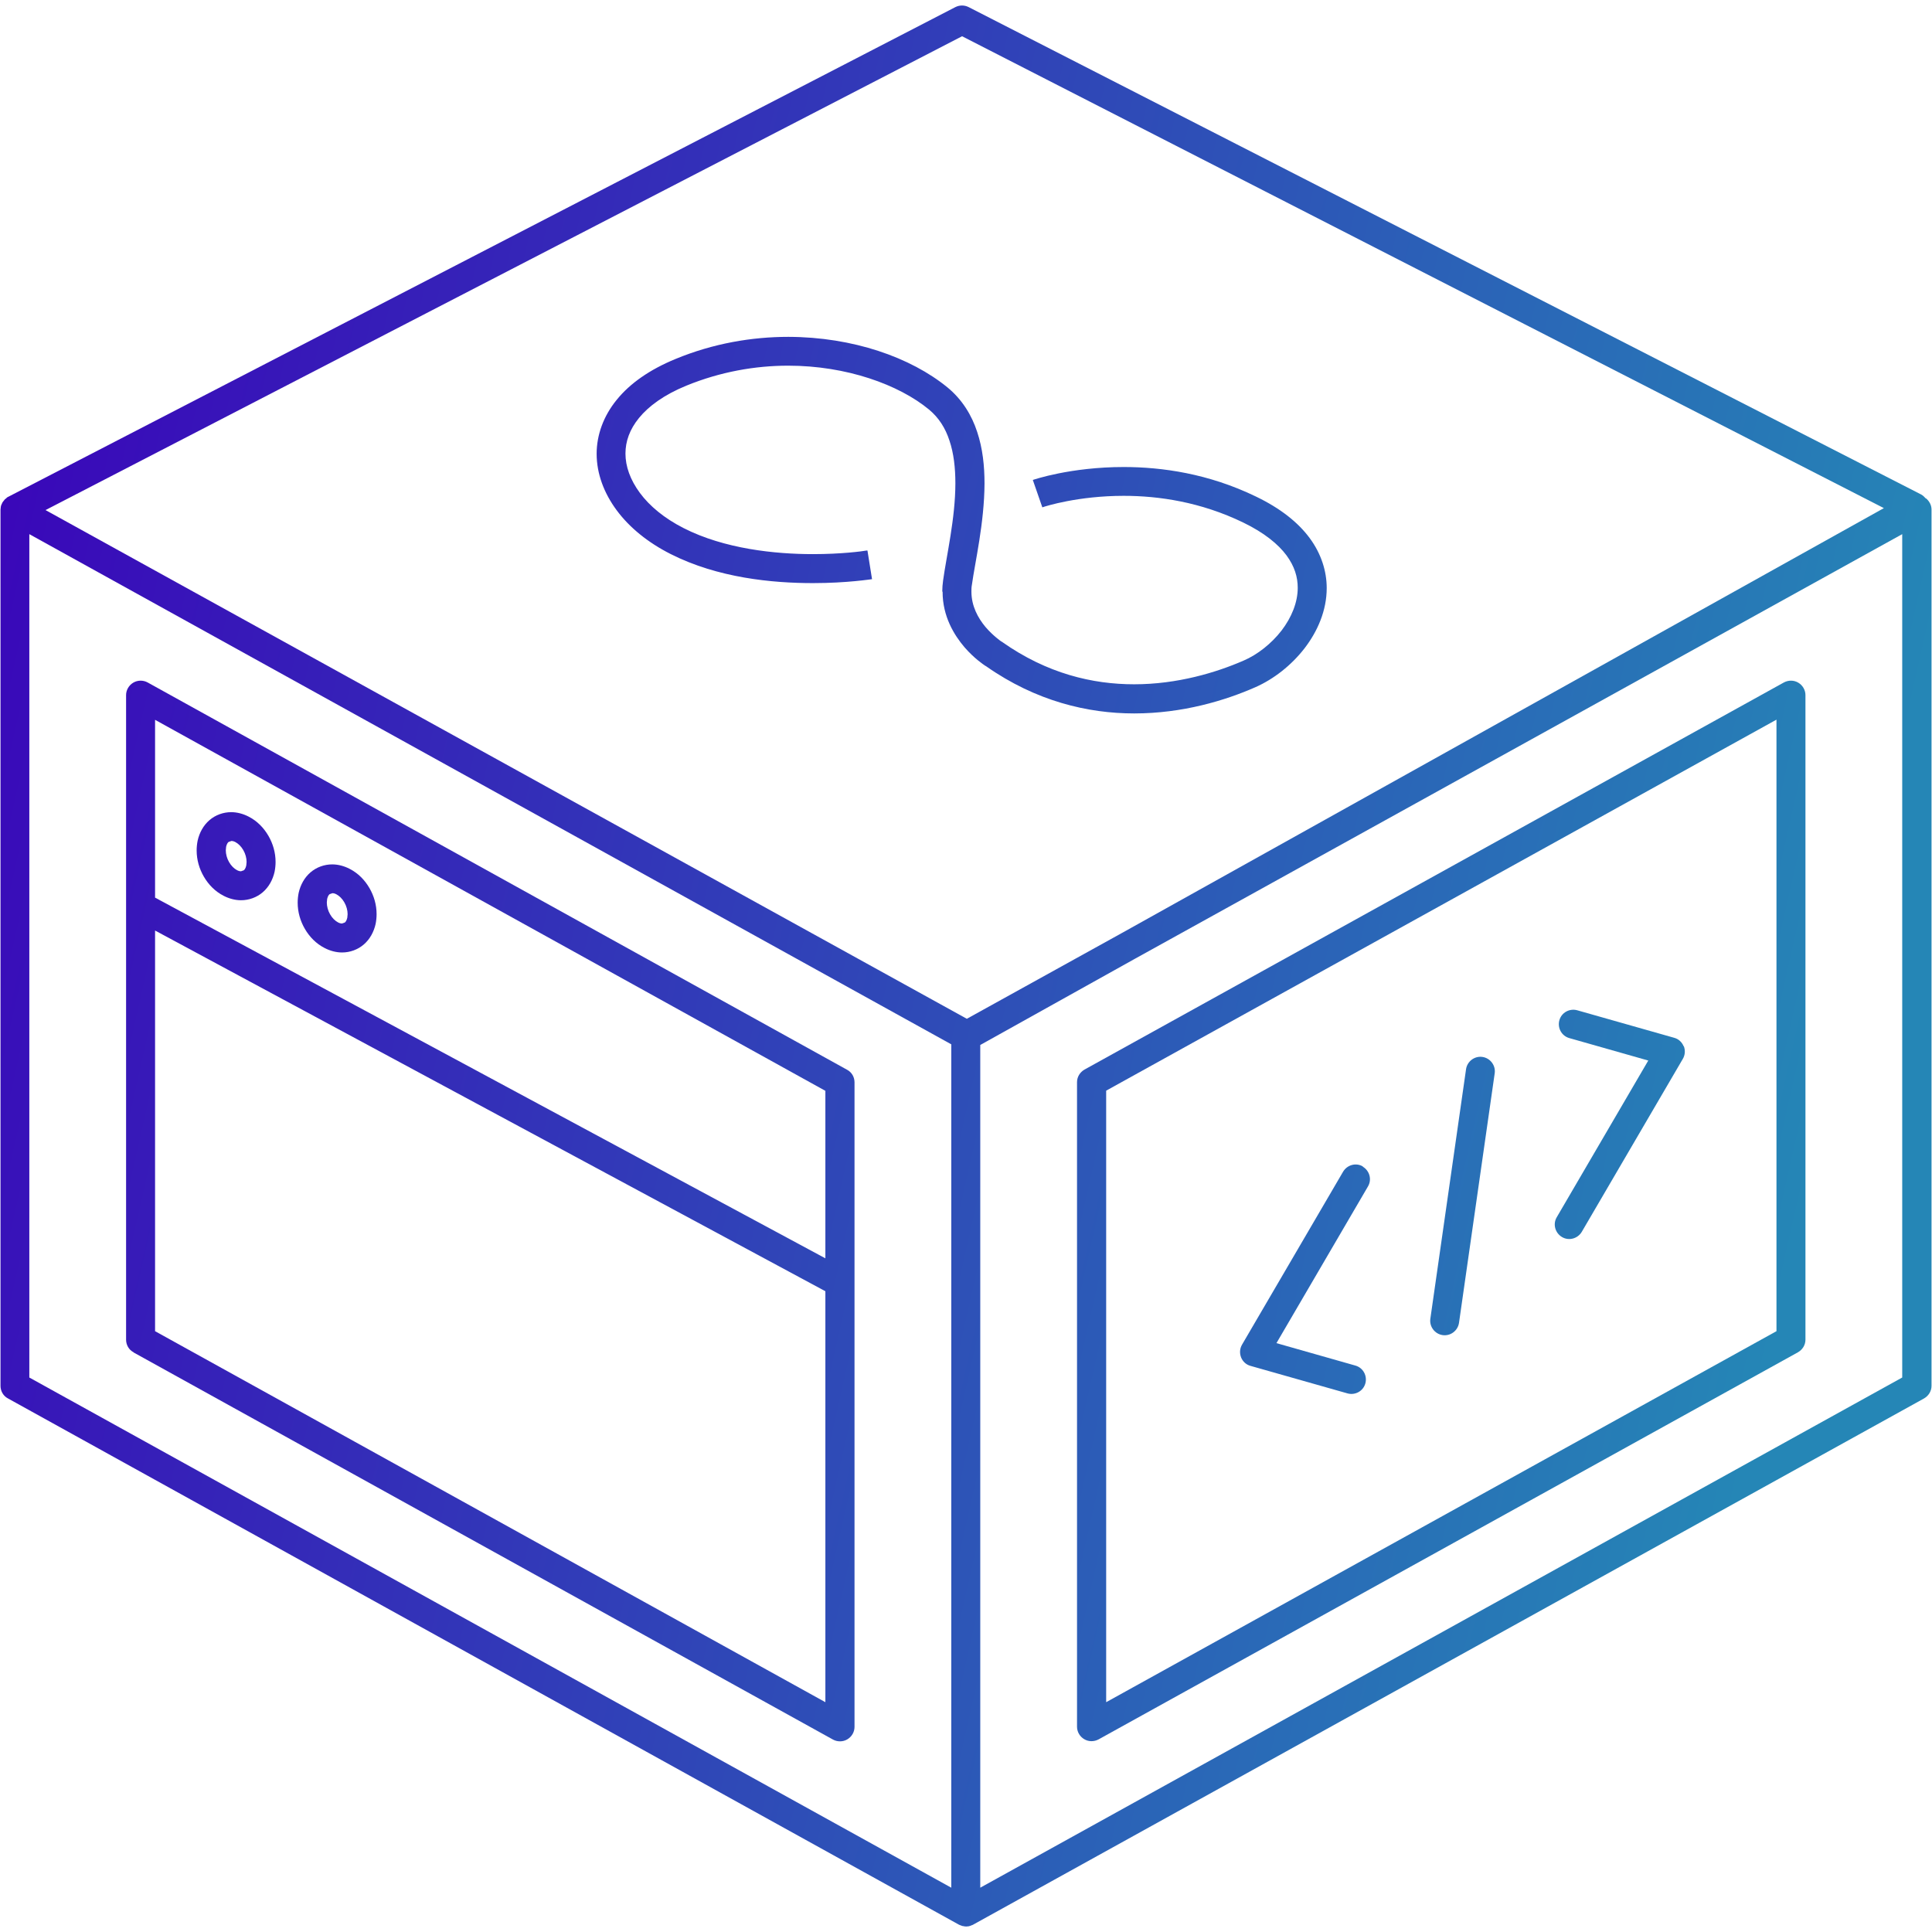
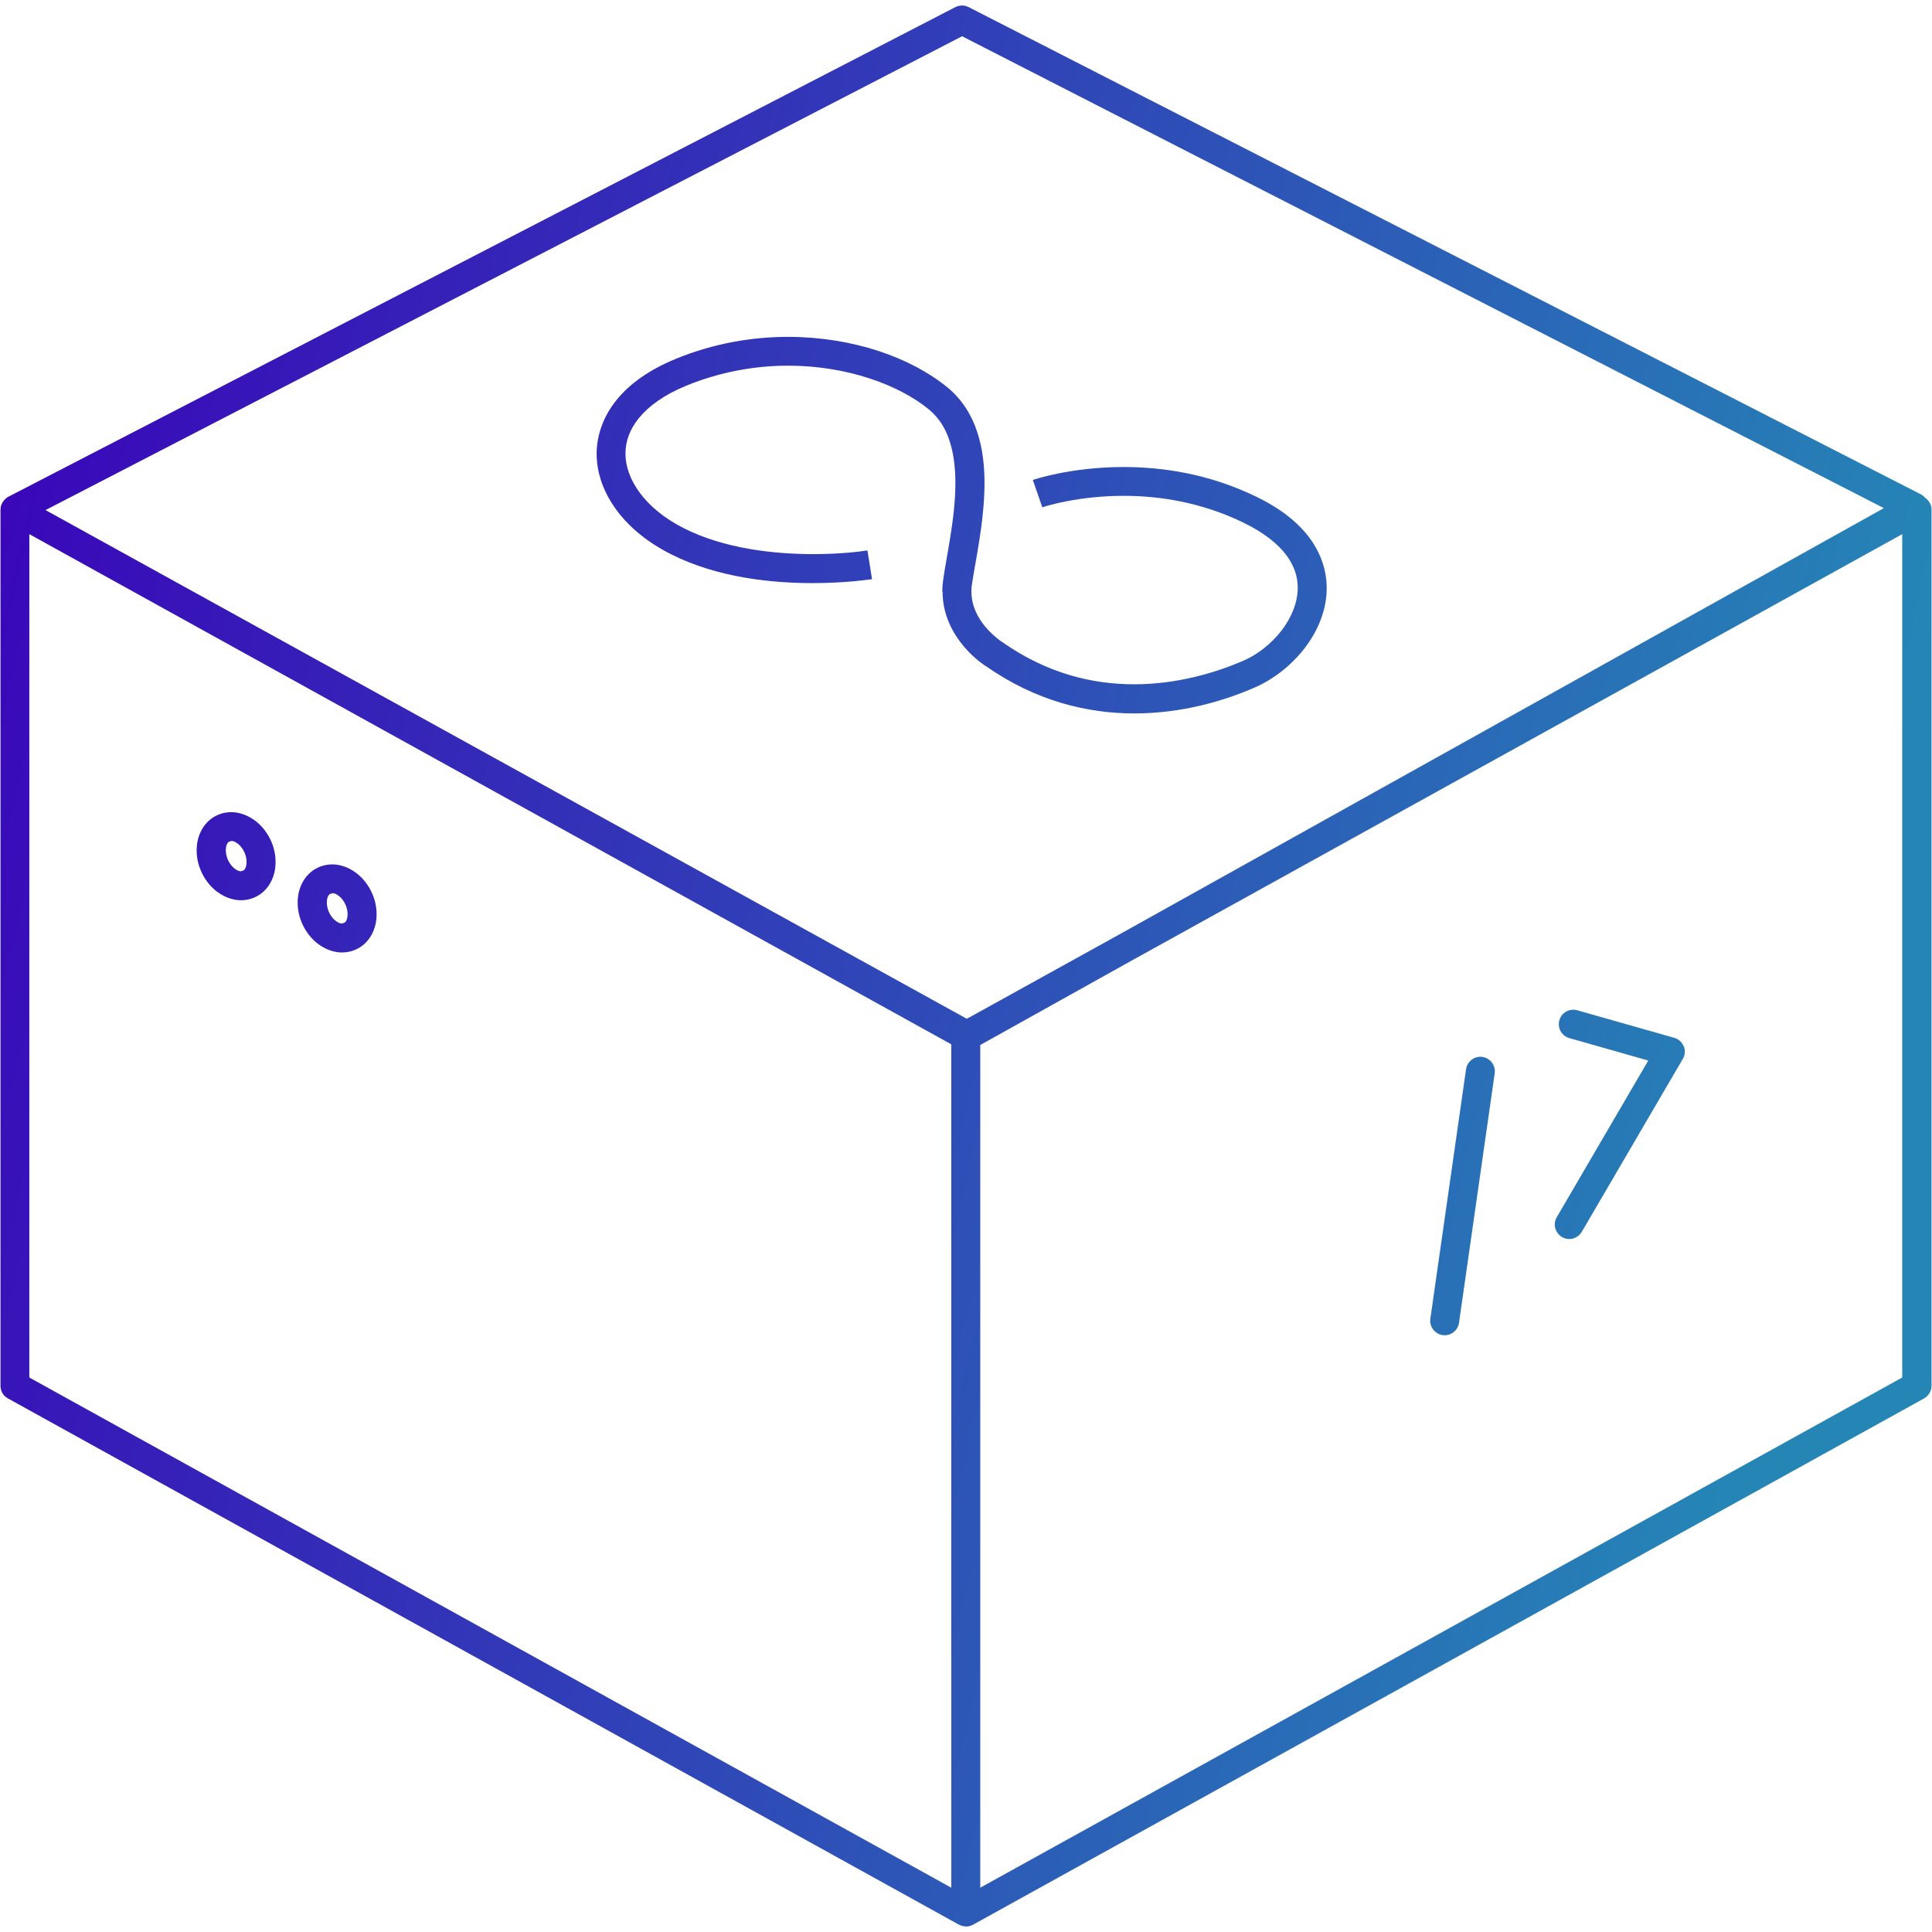
<svg xmlns="http://www.w3.org/2000/svg" width="118" height="118" viewBox="0 0 118 118" fill="none">
-   <path d="M8.161 82.604L50.871 106.244C51.141 106.394 51.481 106.394 51.751 106.234C52.021 106.074 52.191 105.784 52.191 105.474V66.104C52.191 65.784 52.021 65.484 51.731 65.334L9.021 41.684C8.751 41.534 8.411 41.534 8.141 41.694C7.871 41.854 7.701 42.144 7.701 42.454V81.824C7.701 82.144 7.871 82.444 8.161 82.594V82.604ZM9.471 81.304V56.834L50.411 78.864V103.964L9.471 81.304ZM50.411 66.614V76.854L9.471 54.824V43.964L50.411 66.624V66.614Z" fill="url(#paint0_linear_7715_22221)" />
-   <path d="M109.831 41.694C109.561 41.534 109.231 41.534 108.951 41.684L66.241 65.324C65.961 65.484 65.781 65.774 65.781 66.094V105.464C65.781 105.774 65.951 106.064 66.221 106.224C66.491 106.384 66.821 106.384 67.101 106.234L109.811 82.594C110.091 82.434 110.271 82.144 110.271 81.824V42.454C110.271 42.144 110.101 41.854 109.831 41.694ZM67.561 66.614L108.501 43.954V81.304L67.561 103.964V66.614Z" fill="url(#paint1_linear_7715_22221)" />
  <path d="M117.621 30.444C117.541 30.354 117.451 30.264 117.341 30.204L59.161 0.434C58.901 0.304 58.611 0.304 58.351 0.434L0.501 30.344C0.501 30.344 0.491 30.344 0.481 30.354C0.481 30.354 0.461 30.354 0.461 30.364C0.431 30.384 0.401 30.404 0.381 30.434C0.351 30.454 0.321 30.474 0.301 30.494C0.271 30.524 0.251 30.554 0.221 30.594C0.201 30.624 0.171 30.654 0.151 30.684C0.131 30.724 0.121 30.764 0.101 30.794C0.091 30.824 0.071 30.854 0.061 30.894C0.051 30.944 0.041 30.994 0.041 31.034C0.041 31.064 0.031 31.084 0.031 31.114V84.644C0.031 84.964 0.201 85.264 0.491 85.414L58.571 117.554C58.571 117.554 58.631 117.574 58.671 117.594C58.711 117.604 58.741 117.624 58.781 117.634C58.821 117.634 58.851 117.644 58.891 117.654C58.931 117.654 58.961 117.664 59.001 117.664C59.041 117.664 59.071 117.664 59.111 117.654C59.151 117.654 59.191 117.654 59.221 117.634C59.261 117.634 59.291 117.604 59.331 117.594C59.361 117.584 59.401 117.574 59.431 117.554L117.511 85.414C117.791 85.254 117.971 84.964 117.971 84.644V31.124C117.971 30.854 117.841 30.614 117.641 30.444H117.621ZM58.761 2.214L115.061 31.034L68.541 56.974L59.051 62.224L2.781 31.154L58.761 2.214ZM58.101 115.294L1.791 84.134V32.624L58.101 63.784V115.294ZM59.871 63.824L69.361 58.534L116.181 32.624V84.134L59.871 115.294V63.824Z" fill="url(#paint2_linear_7715_22221)" />
-   <path d="M83.241 71.244C82.821 70.994 82.281 71.144 82.031 71.564L75.861 82.124C75.721 82.364 75.701 82.644 75.801 82.904C75.901 83.154 76.111 83.354 76.381 83.424L82.301 85.104C82.771 85.234 83.261 84.964 83.391 84.494C83.521 84.024 83.251 83.534 82.781 83.404L77.961 82.034L83.551 72.464C83.801 72.044 83.651 71.504 83.231 71.254L83.241 71.244Z" fill="url(#paint3_linear_7715_22221)" />
  <path d="M102.831 63.904C102.731 63.654 102.521 63.454 102.251 63.384L96.331 61.704C95.861 61.574 95.371 61.844 95.241 62.314C95.111 62.784 95.381 63.274 95.851 63.404L100.671 64.774L95.081 74.344C94.831 74.764 94.981 75.304 95.401 75.554C95.821 75.804 96.361 75.654 96.611 75.234L102.781 64.674C102.921 64.434 102.941 64.154 102.841 63.894L102.831 63.904Z" fill="url(#paint4_linear_7715_22221)" />
  <path d="M90.541 64.554C90.061 64.484 89.611 64.824 89.541 65.304L87.361 80.544C87.291 81.024 87.631 81.474 88.111 81.544C88.591 81.614 89.041 81.274 89.111 80.794L91.291 65.554C91.361 65.074 91.021 64.624 90.541 64.554Z" fill="url(#paint5_linear_7715_22221)" />
  <path d="M13.661 54.714C13.991 54.884 14.361 54.984 14.721 54.984C15.201 54.984 15.681 54.814 16.051 54.494C16.421 54.174 16.661 53.734 16.771 53.244C16.811 53.044 16.831 52.844 16.831 52.644C16.831 52.074 16.671 51.524 16.391 51.044C16.111 50.564 15.711 50.144 15.181 49.874C14.851 49.704 14.481 49.604 14.121 49.604C13.641 49.604 13.161 49.774 12.791 50.094C12.421 50.414 12.181 50.854 12.071 51.344C12.031 51.544 12.011 51.744 12.011 51.944C12.011 52.514 12.171 53.064 12.451 53.544C12.731 54.024 13.131 54.444 13.661 54.714ZM13.811 51.714C13.851 51.544 13.911 51.464 13.961 51.424L14.131 51.364C14.191 51.364 14.271 51.374 14.381 51.434C14.551 51.524 14.731 51.694 14.861 51.924C14.991 52.144 15.061 52.414 15.061 52.644L15.041 52.864C15.001 53.034 14.941 53.114 14.891 53.154L14.721 53.214C14.661 53.214 14.581 53.204 14.471 53.144C14.301 53.054 14.121 52.884 13.991 52.654C13.861 52.434 13.791 52.164 13.791 51.934L13.811 51.714Z" fill="url(#paint6_linear_7715_22221)" />
  <path d="M19.831 57.904C20.161 58.074 20.531 58.174 20.891 58.174C21.371 58.174 21.851 58.004 22.221 57.684C22.591 57.364 22.831 56.924 22.941 56.434C22.981 56.234 23.001 56.034 23.001 55.834C23.001 55.264 22.841 54.714 22.561 54.234C22.281 53.754 21.881 53.334 21.351 53.064C21.021 52.894 20.651 52.794 20.291 52.794C19.811 52.794 19.331 52.964 18.961 53.284C18.591 53.604 18.351 54.044 18.241 54.534C18.201 54.734 18.181 54.934 18.181 55.134C18.181 55.704 18.341 56.254 18.621 56.734C18.901 57.214 19.301 57.634 19.831 57.904ZM19.981 54.904C20.021 54.734 20.081 54.654 20.131 54.614L20.301 54.554C20.361 54.554 20.441 54.564 20.551 54.624C20.721 54.714 20.901 54.884 21.031 55.114C21.161 55.334 21.231 55.604 21.231 55.834L21.211 56.054C21.171 56.224 21.111 56.304 21.061 56.344L20.891 56.404C20.831 56.404 20.751 56.394 20.641 56.334C20.471 56.244 20.291 56.074 20.161 55.844C20.031 55.624 19.961 55.354 19.961 55.124L19.981 54.904Z" fill="url(#paint7_linear_7715_22221)" />
  <path d="M57.571 36.154C57.571 37.644 58.271 38.784 58.911 39.534C59.511 40.224 60.061 40.584 60.191 40.674C60.191 40.674 60.191 40.674 60.201 40.674L60.231 40.694C63.281 42.834 66.451 43.574 69.271 43.574C72.231 43.574 74.831 42.784 76.671 41.974C77.801 41.474 78.861 40.644 79.671 39.604C80.471 38.564 81.031 37.294 81.031 35.914C81.031 34.894 80.701 33.824 79.991 32.864C79.281 31.904 78.201 31.044 76.701 30.324C73.811 28.924 70.961 28.524 68.631 28.524C65.391 28.524 63.141 29.294 63.081 29.314L63.661 30.984H63.671C63.861 30.914 65.861 30.284 68.631 30.284C70.761 30.284 73.331 30.654 75.931 31.914C77.231 32.544 78.071 33.244 78.571 33.914C79.071 34.594 79.261 35.244 79.261 35.904C79.261 36.784 78.891 37.704 78.271 38.514C77.651 39.314 76.801 39.984 75.961 40.344C74.291 41.074 71.911 41.794 69.271 41.794C66.731 41.794 63.951 41.144 61.201 39.204L61.181 39.184H61.161C61.161 39.184 60.651 38.834 60.191 38.294C59.731 37.744 59.331 37.014 59.331 36.134C59.331 36.004 59.331 35.864 59.361 35.714C59.551 34.334 60.121 31.934 60.131 29.534C60.131 28.464 60.021 27.394 59.681 26.374C59.351 25.364 58.771 24.404 57.871 23.664C55.621 21.824 52.091 20.584 48.151 20.574C45.921 20.574 43.561 20.974 41.261 21.924C39.681 22.574 38.481 23.414 37.671 24.414C36.861 25.404 36.441 26.564 36.441 27.714C36.441 28.934 36.891 30.124 37.671 31.174C38.451 32.224 39.571 33.134 40.951 33.834C43.851 35.304 47.181 35.614 49.651 35.614C51.751 35.614 53.221 35.374 53.261 35.374L52.981 33.624H52.931C52.661 33.674 51.381 33.844 49.651 33.844C47.341 33.844 44.241 33.524 41.751 32.254C40.571 31.654 39.671 30.904 39.081 30.104C38.491 29.304 38.201 28.484 38.201 27.704C38.201 26.964 38.451 26.234 39.031 25.524C39.611 24.814 40.551 24.114 41.921 23.554C44.001 22.704 46.131 22.334 48.141 22.334C51.701 22.334 54.901 23.494 56.741 25.014C57.341 25.514 57.741 26.144 57.991 26.914C58.251 27.684 58.351 28.574 58.351 29.514C58.351 31.654 57.811 33.924 57.601 35.454C57.571 35.674 57.551 35.904 57.551 36.114L57.571 36.154Z" fill="url(#paint8_linear_7715_22221)" />
  <defs>
    <linearGradient id="paint0_linear_7715_22221" x1="0.031" y1="0.336" x2="120.578" y2="27.497" gradientUnits="userSpaceOnUse">
      <stop stop-color="#3B00B9" />
      <stop offset="1" stop-color="#2586B6" />
    </linearGradient>
    <linearGradient id="paint1_linear_7715_22221" x1="0.031" y1="0.336" x2="120.578" y2="27.497" gradientUnits="userSpaceOnUse">
      <stop stop-color="#3B00B9" />
      <stop offset="1" stop-color="#2586B6" />
    </linearGradient>
    <linearGradient id="paint2_linear_7715_22221" x1="0.031" y1="0.336" x2="120.578" y2="27.497" gradientUnits="userSpaceOnUse">
      <stop stop-color="#3B00B9" />
      <stop offset="1" stop-color="#2586B6" />
    </linearGradient>
    <linearGradient id="paint3_linear_7715_22221" x1="0.031" y1="0.336" x2="120.578" y2="27.497" gradientUnits="userSpaceOnUse">
      <stop stop-color="#3B00B9" />
      <stop offset="1" stop-color="#2586B6" />
    </linearGradient>
    <linearGradient id="paint4_linear_7715_22221" x1="0.031" y1="0.336" x2="120.578" y2="27.497" gradientUnits="userSpaceOnUse">
      <stop stop-color="#3B00B9" />
      <stop offset="1" stop-color="#2586B6" />
    </linearGradient>
    <linearGradient id="paint5_linear_7715_22221" x1="0.031" y1="0.336" x2="120.578" y2="27.497" gradientUnits="userSpaceOnUse">
      <stop stop-color="#3B00B9" />
      <stop offset="1" stop-color="#2586B6" />
    </linearGradient>
    <linearGradient id="paint6_linear_7715_22221" x1="0.031" y1="0.336" x2="120.578" y2="27.497" gradientUnits="userSpaceOnUse">
      <stop stop-color="#3B00B9" />
      <stop offset="1" stop-color="#2586B6" />
    </linearGradient>
    <linearGradient id="paint7_linear_7715_22221" x1="0.031" y1="0.336" x2="120.578" y2="27.497" gradientUnits="userSpaceOnUse">
      <stop stop-color="#3B00B9" />
      <stop offset="1" stop-color="#2586B6" />
    </linearGradient>
    <linearGradient id="paint8_linear_7715_22221" x1="0.031" y1="0.336" x2="120.578" y2="27.497" gradientUnits="userSpaceOnUse">
      <stop stop-color="#3B00B9" />
      <stop offset="1" stop-color="#2586B6" />
    </linearGradient>
  </defs>
</svg>